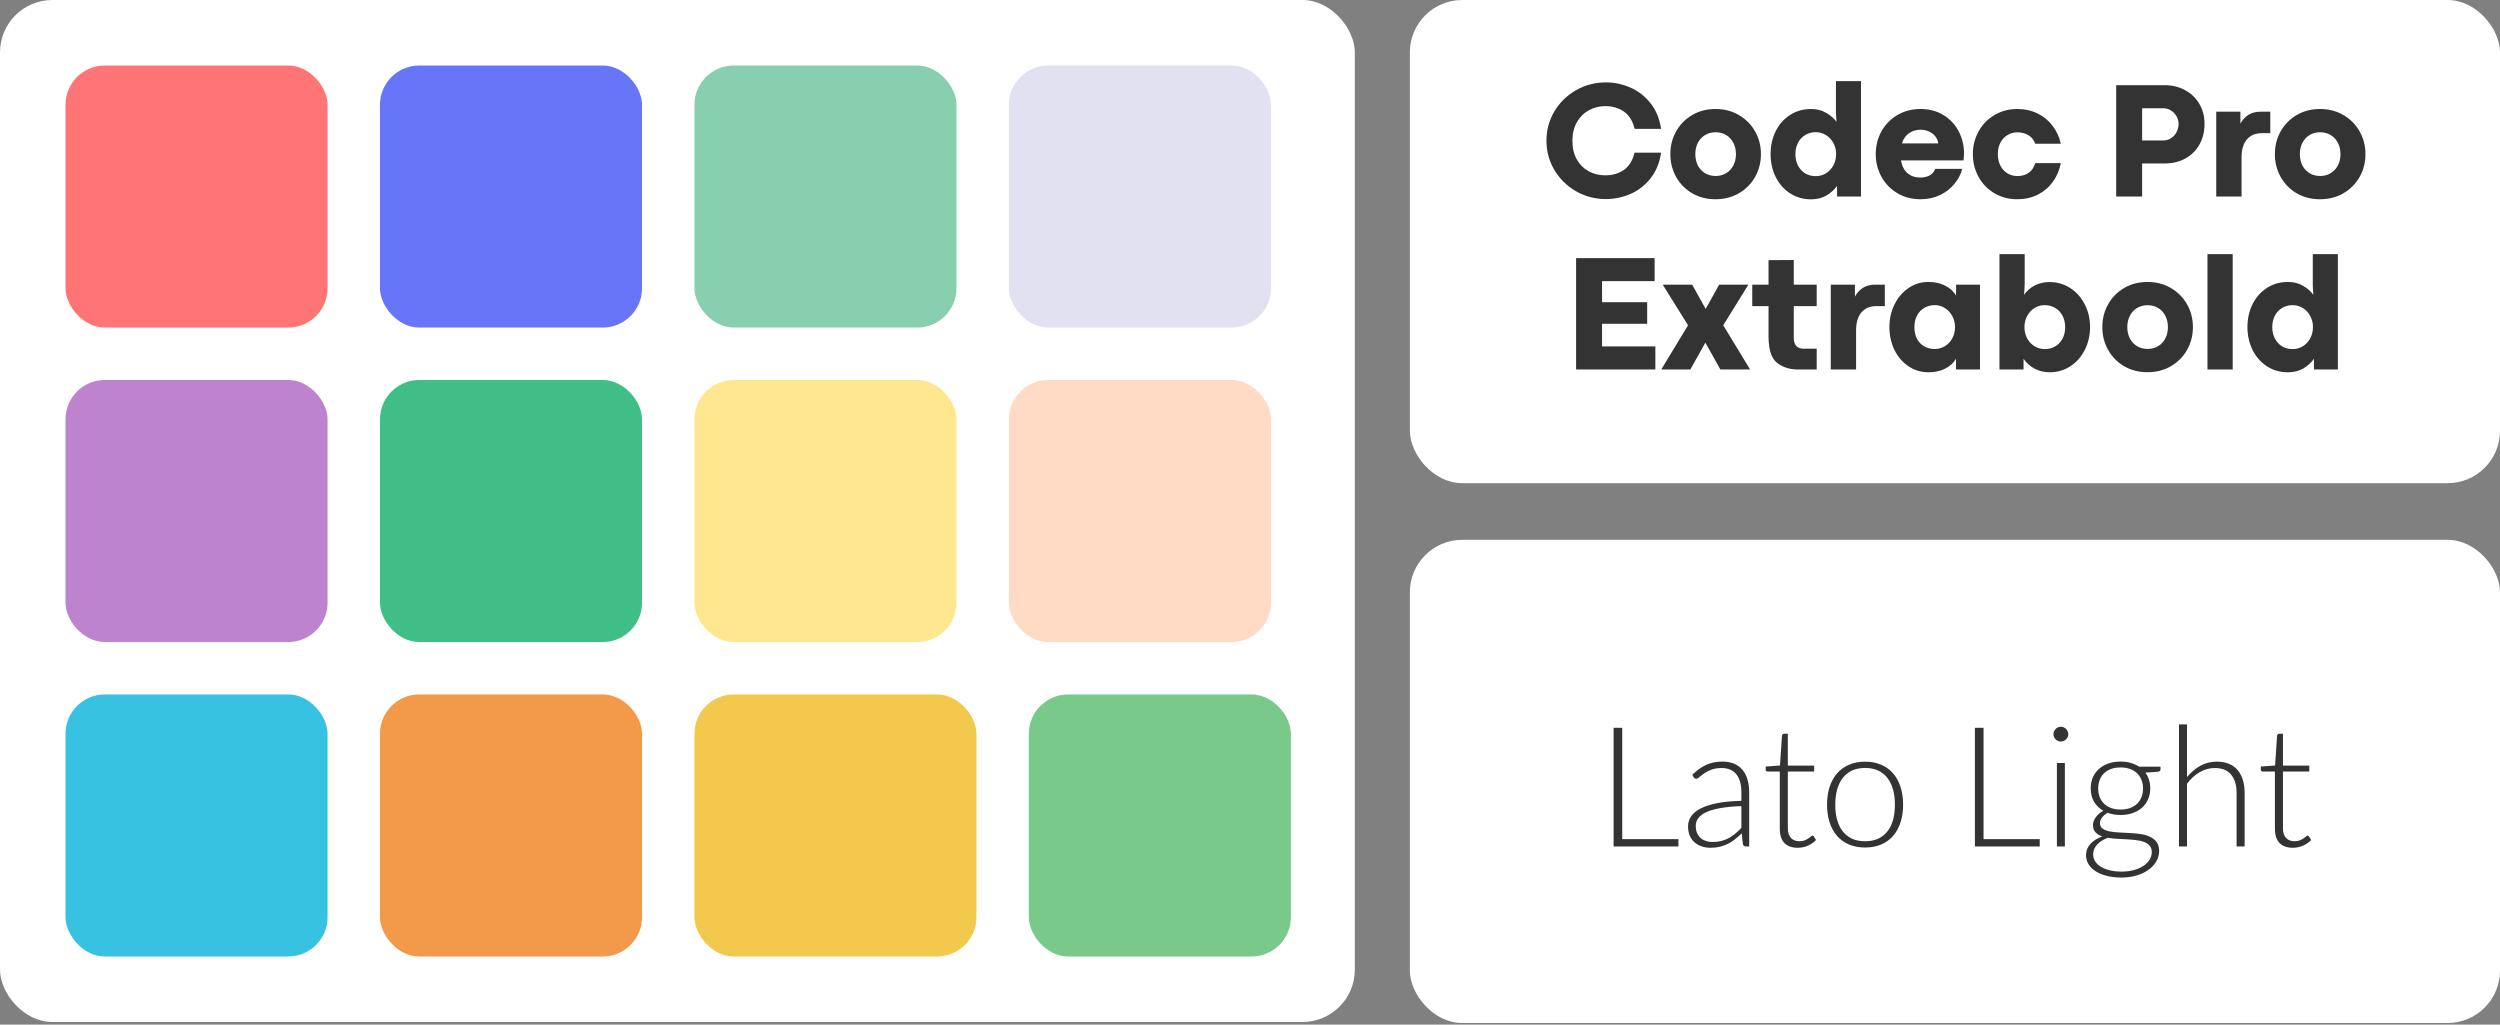
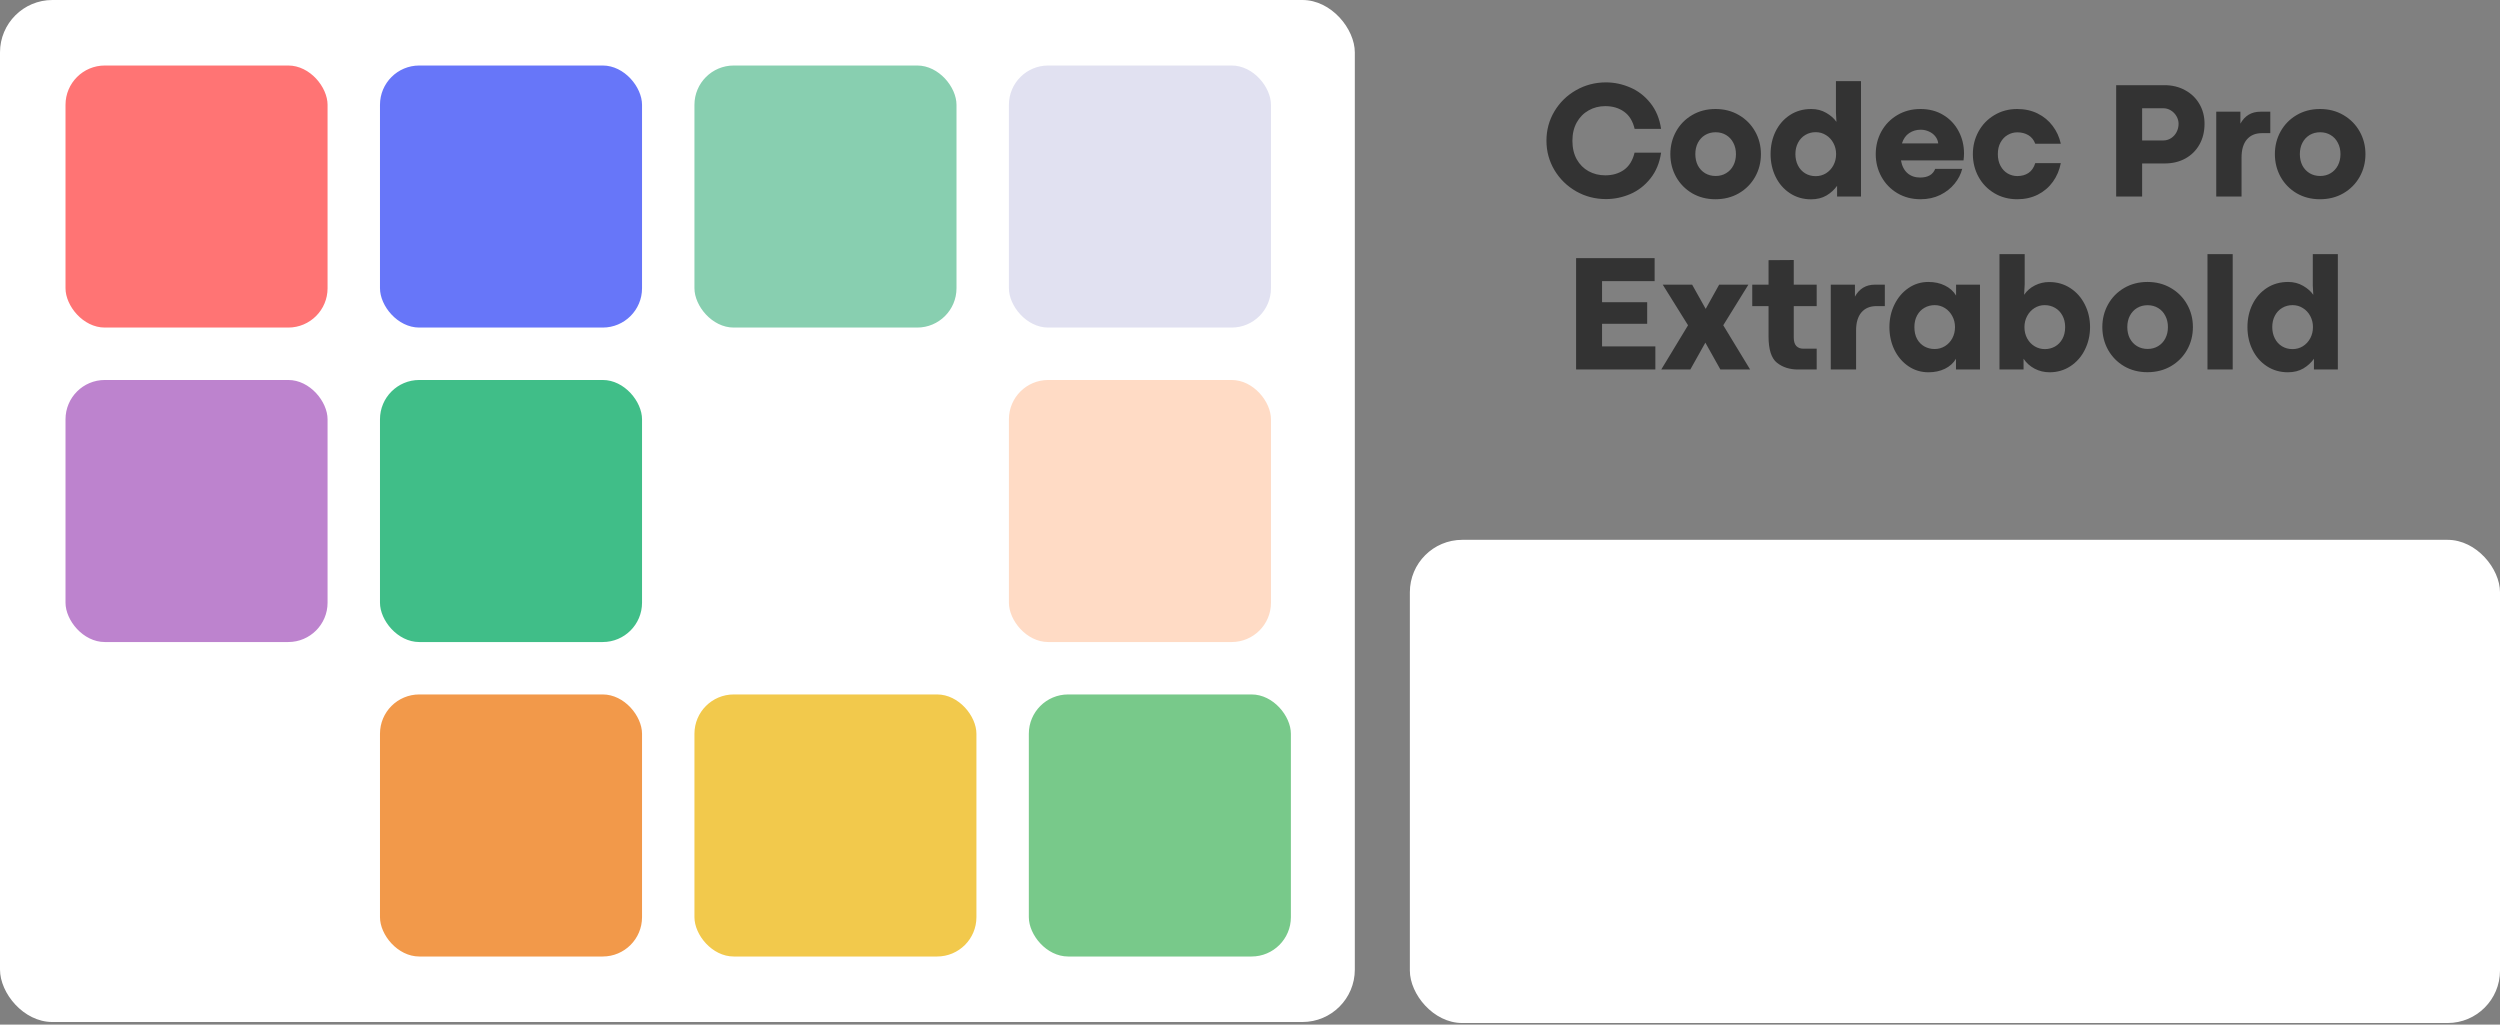
<svg xmlns="http://www.w3.org/2000/svg" width="954" height="391" viewBox="0 0 954 391" fill="none">
  <rect x="0" y="0" width="954" height="391" fill="#808080" stroke="none" />
  <rect width="517" height="390" rx="20" fill="white" />
  <rect x="385" y="25" width="100" height="100" rx="15" fill="#E1E1F1" />
  <rect x="25" y="25" width="100" height="100" rx="15" fill="#FF7474" />
  <rect x="25" y="145" width="100" height="100" rx="15" fill="#BD83CE" />
-   <rect x="25" y="265" width="100" height="100" rx="15" fill="#37C2E2" />
  <rect x="385" y="145" width="100" height="100" rx="15" fill="#FFDBC5" />
-   <rect x="265" y="145" width="100" height="100" rx="15" fill="#FFE78F" />
  <rect x="145" y="25" width="100" height="100" rx="15" fill="#6776F9" />
  <rect x="145" y="145" width="100" height="100" rx="15" fill="#40BE88" />
  <rect x="265" y="25" width="100" height="100" rx="15" fill="#88CFB0" />
  <rect x="265" y="265" width="107.602" height="100" rx="15" fill="#F2C94C" />
  <rect x="145" y="265" width="100" height="100" rx="15" fill="#F2994A" />
  <rect x="392.602" y="265" width="100" height="100" rx="15" fill="#78C98A" />
-   <rect x="538" width="416" height="184.385" rx="20" fill="white" />
  <path d="M612.844 75.969C608.719 75.969 604.917 74.979 601.438 73C597.958 71 595.198 68.292 593.156 64.875C591.135 61.458 590.125 57.729 590.125 53.688C590.125 49.625 591.135 45.896 593.156 42.5C595.198 39.083 597.958 36.385 601.438 34.406C604.917 32.427 608.719 31.438 612.844 31.438C615.99 31.438 619.062 32.083 622.062 33.375C625.062 34.646 627.635 36.625 629.781 39.312C631.927 41.979 633.292 45.271 633.875 49.188H623.781C623.073 46.208 621.729 44.021 619.75 42.625C617.771 41.208 615.375 40.5 612.562 40.5C610.25 40.5 608.135 41.042 606.219 42.125C604.323 43.188 602.812 44.719 601.688 46.719C600.583 48.719 600.031 51.052 600.031 53.719C600.031 56.448 600.583 58.812 601.688 60.812C602.812 62.792 604.323 64.302 606.219 65.344C608.135 66.385 610.25 66.906 612.562 66.906C615.354 66.906 617.74 66.208 619.719 64.812C621.698 63.396 623.042 61.208 623.75 58.25H633.875C633.292 62.167 631.927 65.458 629.781 68.125C627.656 70.792 625.094 72.771 622.094 74.062C619.094 75.333 616.01 75.969 612.844 75.969ZM654.594 76.031C651.302 76.031 648.344 75.271 645.719 73.75C643.115 72.208 641.073 70.125 639.594 67.5C638.135 64.854 637.406 61.958 637.406 58.812C637.406 55.667 638.135 52.781 639.594 50.156C641.052 47.531 643.094 45.448 645.719 43.906C648.344 42.365 651.312 41.594 654.625 41.594C657.958 41.594 660.938 42.365 663.562 43.906C666.208 45.448 668.271 47.531 669.75 50.156C671.229 52.781 671.969 55.667 671.969 58.812C671.969 61.979 671.229 64.875 669.75 67.5C668.271 70.125 666.208 72.208 663.562 73.75C660.938 75.271 657.948 76.031 654.594 76.031ZM654.688 67.156C656.188 67.156 657.521 66.802 658.688 66.094C659.875 65.385 660.792 64.406 661.438 63.156C662.104 61.885 662.438 60.438 662.438 58.812C662.438 57.188 662.104 55.75 661.438 54.5C660.792 53.229 659.875 52.24 658.688 51.531C657.521 50.823 656.188 50.469 654.688 50.469C653.188 50.469 651.844 50.823 650.656 51.531C649.49 52.24 648.573 53.229 647.906 54.5C647.26 55.75 646.938 57.188 646.938 58.812C646.938 60.438 647.26 61.885 647.906 63.156C648.573 64.406 649.49 65.385 650.656 66.094C651.844 66.802 653.188 67.156 654.688 67.156ZM691.094 76.062C688.094 76.062 685.417 75.292 683.062 73.75C680.708 72.208 678.885 70.125 677.594 67.5C676.302 64.875 675.656 61.979 675.656 58.812C675.656 55.646 676.292 52.76 677.562 50.156C678.854 47.531 680.677 45.448 683.031 43.906C685.385 42.365 688.104 41.594 691.188 41.594C693.292 41.594 695.188 42.083 696.875 43.062C698.583 44.042 699.885 45.188 700.781 46.5L700.594 42.938V30.969H710.156V75H701.031V70.906C700.01 72.365 698.667 73.594 697 74.594C695.333 75.573 693.365 76.062 691.094 76.062ZM692.875 67.219C694.312 67.219 695.625 66.854 696.812 66.125C698 65.375 698.938 64.365 699.625 63.094C700.312 61.802 700.656 60.375 700.656 58.812C700.656 57.271 700.312 55.865 699.625 54.594C698.938 53.302 698 52.292 696.812 51.562C695.625 50.812 694.312 50.438 692.875 50.438C691.417 50.438 690.094 50.792 688.906 51.5C687.719 52.208 686.792 53.198 686.125 54.469C685.458 55.74 685.125 57.188 685.125 58.812C685.125 60.396 685.448 61.833 686.094 63.125C686.74 64.396 687.646 65.396 688.812 66.125C690 66.854 691.354 67.219 692.875 67.219ZM749.469 58.562C749.469 59.333 749.406 60.219 749.281 61.219H725.406C725.781 63.344 726.615 64.969 727.906 66.094C729.198 67.198 730.792 67.75 732.688 67.75C735.688 67.75 737.615 66.646 738.469 64.438H748.781C748.281 66.438 747.312 68.323 745.875 70.094C744.438 71.865 742.604 73.302 740.375 74.406C738.146 75.49 735.646 76.031 732.875 76.031C729.583 76.031 726.635 75.26 724.031 73.719C721.448 72.177 719.427 70.094 717.969 67.469C716.51 64.823 715.781 61.938 715.781 58.812C715.781 55.667 716.5 52.781 717.938 50.156C719.396 47.531 721.427 45.448 724.031 43.906C726.635 42.365 729.583 41.594 732.875 41.594C736.167 41.594 739.062 42.354 741.562 43.875C744.083 45.396 746.031 47.458 747.406 50.062C748.781 52.646 749.469 55.479 749.469 58.562ZM739.625 54.719C739.521 53.74 739.156 52.854 738.531 52.062C737.906 51.25 737.094 50.625 736.094 50.188C735.115 49.729 734.052 49.5 732.906 49.5C731.302 49.5 729.854 49.927 728.562 50.781C727.271 51.635 726.344 52.948 725.781 54.719H739.625ZM769.781 76.031C766.531 76.031 763.615 75.26 761.031 73.719C758.448 72.177 756.438 70.094 755 67.469C753.562 64.823 752.844 61.938 752.844 58.812C752.844 55.688 753.562 52.812 755 50.188C756.438 47.562 758.448 45.479 761.031 43.938C763.615 42.375 766.531 41.594 769.781 41.594C772.656 41.594 775.25 42.167 777.562 43.312C779.875 44.458 781.781 46.031 783.281 48.031C784.802 50.031 785.844 52.302 786.406 54.844H776.656C776.094 53.365 775.208 52.271 774 51.562C772.792 50.854 771.396 50.5 769.812 50.5C768.5 50.5 767.271 50.833 766.125 51.5C765 52.146 764.094 53.094 763.406 54.344C762.719 55.594 762.375 57.083 762.375 58.812C762.375 60.542 762.719 62.042 763.406 63.312C764.094 64.583 765.01 65.552 766.156 66.219C767.302 66.865 768.521 67.188 769.812 67.188C771.438 67.188 772.844 66.802 774.031 66.031C775.24 65.24 776.115 63.979 776.656 62.25H786.406C785.885 64.917 784.875 67.292 783.375 69.375C781.875 71.458 779.958 73.094 777.625 74.281C775.292 75.448 772.677 76.031 769.781 76.031ZM825.938 32.5C828.875 32.5 831.5 33.135 833.812 34.406C836.146 35.656 837.969 37.406 839.281 39.656C840.594 41.885 841.25 44.406 841.25 47.219C841.25 50.219 840.604 52.865 839.312 55.156C838.021 57.448 836.219 59.229 833.906 60.5C831.615 61.75 829 62.375 826.062 62.375H817.438V75H807.531V32.5H825.938ZM825.531 53.594C826.594 53.594 827.562 53.312 828.438 52.75C829.333 52.188 830.042 51.417 830.562 50.438C831.083 49.458 831.344 48.385 831.344 47.219C831.344 46.24 831.083 45.292 830.562 44.375C830.042 43.458 829.333 42.719 828.438 42.156C827.542 41.594 826.573 41.312 825.531 41.312H817.438V53.594H825.531ZM854.938 42.625V47.188C856.604 44.146 859.156 42.625 862.594 42.625H866.344V50.812H863.125C860.688 50.812 858.781 51.615 857.406 53.219C856.052 54.823 855.375 57.115 855.375 60.094V75H845.719V42.625H854.938ZM885.281 76.031C881.99 76.031 879.031 75.271 876.406 73.75C873.802 72.208 871.76 70.125 870.281 67.5C868.823 64.854 868.094 61.958 868.094 58.812C868.094 55.667 868.823 52.781 870.281 50.156C871.74 47.531 873.781 45.448 876.406 43.906C879.031 42.365 882 41.594 885.312 41.594C888.646 41.594 891.625 42.365 894.25 43.906C896.896 45.448 898.958 47.531 900.438 50.156C901.917 52.781 902.656 55.667 902.656 58.812C902.656 61.979 901.917 64.875 900.438 67.5C898.958 70.125 896.896 72.208 894.25 73.75C891.625 75.271 888.635 76.031 885.281 76.031ZM885.375 67.156C886.875 67.156 888.208 66.802 889.375 66.094C890.562 65.385 891.479 64.406 892.125 63.156C892.792 61.885 893.125 60.438 893.125 58.812C893.125 57.188 892.792 55.75 892.125 54.5C891.479 53.229 890.562 52.24 889.375 51.531C888.208 50.823 886.875 50.469 885.375 50.469C883.875 50.469 882.531 50.823 881.344 51.531C880.177 52.24 879.26 53.229 878.594 54.5C877.948 55.75 877.625 57.188 877.625 58.812C877.625 60.438 877.948 61.885 878.594 63.156C879.26 64.406 880.177 65.385 881.344 66.094C882.531 66.802 883.875 67.156 885.375 67.156ZM601.438 98.5H631.406V107.281H611.344V115.312H628.562V123.562H611.344V132.188H631.688V141H601.438V98.5ZM644.156 124.125L634.5 108.625H645.719L650.875 117.844H650.906L656.031 108.625H667.188L657.594 124.125L667.844 141H656.5L650.781 130.781H650.75L645.031 141H633.938L644.156 124.125ZM686.094 141C682.927 141 680.26 140.146 678.094 138.438C675.948 136.729 674.875 133.375 674.875 128.375V116.812H668.656V108.625H674.875V99.281L684.5 99.219V108.625H693.25V116.812H684.5V128.812C684.5 130.292 684.833 131.375 685.5 132.062C686.167 132.729 687.052 133.062 688.156 133.062H693.25V141H686.094ZM707.844 108.625V113.188C709.51 110.146 712.062 108.625 715.5 108.625H719.25V116.812H716.031C713.594 116.812 711.688 117.615 710.312 119.219C708.958 120.823 708.281 123.115 708.281 126.094V141H698.625V108.625H707.844ZM735.906 142.062C733.073 142.062 730.521 141.292 728.25 139.75C725.979 138.208 724.198 136.125 722.906 133.5C721.635 130.854 721 127.958 721 124.812C721 121.688 721.646 118.812 722.938 116.188C724.229 113.562 726 111.479 728.25 109.938C730.521 108.375 733.052 107.594 735.844 107.594C738.24 107.594 740.354 108.052 742.188 108.969C744.042 109.865 745.458 111.135 746.438 112.781V108.625H755.562V141H746.406V136.906C745.427 138.552 744.021 139.823 742.188 140.719C740.354 141.615 738.26 142.062 735.906 142.062ZM738.25 133.188C739.688 133.188 741 132.823 742.188 132.094C743.375 131.365 744.312 130.365 745 129.094C745.688 127.802 746.031 126.375 746.031 124.812C746.031 123.292 745.688 121.896 745 120.625C744.312 119.333 743.375 118.312 742.188 117.562C741 116.812 739.698 116.438 738.281 116.438C736.844 116.438 735.531 116.781 734.344 117.469C733.177 118.135 732.25 119.104 731.562 120.375C730.875 121.646 730.531 123.125 730.531 124.812C730.531 126.583 730.875 128.104 731.562 129.375C732.271 130.625 733.208 131.573 734.375 132.219C735.562 132.865 736.854 133.188 738.25 133.188ZM782.125 142.062C780.083 142.062 778.177 141.604 776.406 140.688C774.656 139.75 773.25 138.49 772.188 136.906V141H763V96.969H772.625V108.406L772.406 112.5C773.448 110.958 774.823 109.76 776.531 108.906C778.24 108.052 780.052 107.625 781.969 107.625C784.99 107.625 787.677 108.396 790.031 109.938C792.406 111.479 794.25 113.562 795.562 116.188C796.896 118.812 797.562 121.688 797.562 124.812C797.562 127.958 796.896 130.854 795.562 133.5C794.25 136.125 792.417 138.208 790.062 139.75C787.708 141.292 785.062 142.062 782.125 142.062ZM780.312 133.219C781.708 133.219 782.99 132.896 784.156 132.25C785.344 131.583 786.292 130.615 787 129.344C787.708 128.073 788.062 126.562 788.062 124.812C788.062 123.125 787.708 121.646 787 120.375C786.312 119.104 785.375 118.135 784.188 117.469C783 116.781 781.688 116.438 780.25 116.438C778.833 116.438 777.531 116.812 776.344 117.562C775.177 118.292 774.25 119.302 773.562 120.594C772.875 121.865 772.531 123.271 772.531 124.812C772.531 126.438 772.885 127.896 773.594 129.188C774.302 130.458 775.25 131.448 776.438 132.156C777.625 132.865 778.917 133.219 780.312 133.219ZM819.438 142.031C816.146 142.031 813.188 141.271 810.562 139.75C807.958 138.208 805.917 136.125 804.438 133.5C802.979 130.854 802.25 127.958 802.25 124.812C802.25 121.667 802.979 118.781 804.438 116.156C805.896 113.531 807.938 111.448 810.562 109.906C813.188 108.365 816.156 107.594 819.469 107.594C822.802 107.594 825.781 108.365 828.406 109.906C831.052 111.448 833.115 113.531 834.594 116.156C836.073 118.781 836.812 121.667 836.812 124.812C836.812 127.979 836.073 130.875 834.594 133.5C833.115 136.125 831.052 138.208 828.406 139.75C825.781 141.271 822.792 142.031 819.438 142.031ZM819.531 133.156C821.031 133.156 822.365 132.802 823.531 132.094C824.719 131.385 825.635 130.406 826.281 129.156C826.948 127.885 827.281 126.438 827.281 124.812C827.281 123.188 826.948 121.75 826.281 120.5C825.635 119.229 824.719 118.24 823.531 117.531C822.365 116.823 821.031 116.469 819.531 116.469C818.031 116.469 816.688 116.823 815.5 117.531C814.333 118.24 813.417 119.229 812.75 120.5C812.104 121.75 811.781 123.188 811.781 124.812C811.781 126.438 812.104 127.885 812.75 129.156C813.417 130.406 814.333 131.385 815.5 132.094C816.688 132.802 818.031 133.156 819.531 133.156ZM842.375 96.969H852V141H842.375V96.969ZM873.062 142.062C870.062 142.062 867.385 141.292 865.031 139.75C862.677 138.208 860.854 136.125 859.562 133.5C858.271 130.875 857.625 127.979 857.625 124.812C857.625 121.646 858.26 118.76 859.531 116.156C860.823 113.531 862.646 111.448 865 109.906C867.354 108.365 870.073 107.594 873.156 107.594C875.26 107.594 877.156 108.083 878.844 109.062C880.552 110.042 881.854 111.188 882.75 112.5L882.562 108.938V96.969H892.125V141H883V136.906C881.979 138.365 880.635 139.594 878.969 140.594C877.302 141.573 875.333 142.062 873.062 142.062ZM874.844 133.219C876.281 133.219 877.594 132.854 878.781 132.125C879.969 131.375 880.906 130.365 881.594 129.094C882.281 127.802 882.625 126.375 882.625 124.812C882.625 123.271 882.281 121.865 881.594 120.594C880.906 119.302 879.969 118.292 878.781 117.562C877.594 116.812 876.281 116.438 874.844 116.438C873.385 116.438 872.062 116.792 870.875 117.5C869.688 118.208 868.76 119.198 868.094 120.469C867.427 121.74 867.094 123.188 867.094 124.812C867.094 126.396 867.417 127.833 868.062 129.125C868.708 130.396 869.615 131.396 870.781 132.125C871.969 132.854 873.323 133.219 874.844 133.219Z" fill="#333333" />
  <rect x="538" y="206" width="416" height="184.385" rx="20" fill="white" />
-   <path d="M640.487 320.216V323H615.751V277.72H619.047V320.216H640.487ZM664.51 307.608C661.48 307.715 658.867 307.96 656.67 308.344C654.494 308.707 652.691 309.208 651.262 309.848C649.854 310.488 648.808 311.256 648.126 312.152C647.443 313.027 647.102 314.029 647.102 315.16C647.102 316.227 647.272 317.155 647.614 317.944C647.976 318.712 648.446 319.352 649.022 319.864C649.619 320.355 650.302 320.717 651.07 320.952C651.838 321.187 652.638 321.304 653.47 321.304C654.707 321.304 655.838 321.176 656.862 320.92C657.907 320.643 658.867 320.269 659.742 319.8C660.638 319.309 661.47 318.733 662.238 318.072C663.006 317.411 663.763 316.696 664.51 315.928V307.608ZM645.79 295.672C647.454 294.008 649.203 292.749 651.038 291.896C652.872 291.043 654.952 290.616 657.278 290.616C658.984 290.616 660.478 290.893 661.758 291.448C663.038 291.981 664.094 292.76 664.926 293.784C665.779 294.787 666.419 296.013 666.846 297.464C667.272 298.893 667.486 300.493 667.486 302.264V323H666.27C665.63 323 665.235 322.701 665.086 322.104L664.638 318.008C663.763 318.861 662.888 319.629 662.014 320.312C661.16 320.995 660.264 321.571 659.326 322.04C658.387 322.509 657.374 322.872 656.286 323.128C655.198 323.384 654.003 323.512 652.702 323.512C651.614 323.512 650.558 323.352 649.534 323.032C648.51 322.712 647.592 322.221 646.782 321.56C645.992 320.899 645.352 320.056 644.862 319.032C644.392 317.987 644.158 316.739 644.158 315.288C644.158 313.944 644.542 312.696 645.31 311.544C646.078 310.392 647.283 309.389 648.926 308.536C650.568 307.683 652.67 307 655.23 306.488C657.811 305.976 660.904 305.677 664.51 305.592V302.264C664.51 299.32 663.87 297.059 662.59 295.48C661.331 293.88 659.454 293.08 656.958 293.08C655.422 293.08 654.11 293.293 653.022 293.72C651.955 294.147 651.048 294.616 650.302 295.128C649.555 295.64 648.947 296.109 648.478 296.536C648.008 296.963 647.614 297.176 647.294 297.176C647.059 297.176 646.867 297.123 646.718 297.016C646.568 296.909 646.44 296.771 646.334 296.6L645.79 295.672ZM686.015 323.512C683.86 323.512 682.175 322.915 680.959 321.72C679.764 320.525 679.167 318.68 679.167 316.184V294.424H674.591C674.356 294.424 674.164 294.36 674.015 294.232C673.865 294.104 673.791 293.923 673.791 293.688V292.504L679.231 292.12L679.999 280.728C680.041 280.536 680.127 280.365 680.255 280.216C680.383 280.067 680.564 279.992 680.799 279.992H682.239V292.152H692.287V294.424H682.239V316.024C682.239 316.899 682.345 317.656 682.559 318.296C682.793 318.915 683.103 319.427 683.487 319.832C683.892 320.237 684.361 320.536 684.895 320.728C685.428 320.92 686.004 321.016 686.623 321.016C687.391 321.016 688.052 320.909 688.607 320.696C689.161 320.461 689.641 320.216 690.047 319.96C690.452 319.683 690.783 319.437 691.039 319.224C691.295 318.989 691.497 318.872 691.647 318.872C691.817 318.872 691.988 318.979 692.159 319.192L692.991 320.536C692.18 321.432 691.145 322.157 689.887 322.712C688.649 323.245 687.359 323.512 686.015 323.512ZM711.731 290.648C714.014 290.648 716.051 291.043 717.843 291.832C719.656 292.6 721.182 293.699 722.419 295.128C723.656 296.557 724.595 298.285 725.235 300.312C725.896 302.317 726.227 304.568 726.227 307.064C726.227 309.56 725.896 311.811 725.235 313.816C724.595 315.821 723.656 317.539 722.419 318.968C721.182 320.397 719.656 321.496 717.843 322.264C716.051 323.032 714.014 323.416 711.731 323.416C709.448 323.416 707.4 323.032 705.587 322.264C703.795 321.496 702.27 320.397 701.011 318.968C699.774 317.539 698.824 315.821 698.163 313.816C697.523 311.811 697.203 309.56 697.203 307.064C697.203 304.568 697.523 302.317 698.163 300.312C698.824 298.285 699.774 296.557 701.011 295.128C702.27 293.699 703.795 292.6 705.587 291.832C707.4 291.043 709.448 290.648 711.731 290.648ZM711.731 321.016C713.63 321.016 715.283 320.696 716.691 320.056C718.12 319.395 719.304 318.456 720.243 317.24C721.203 316.024 721.918 314.563 722.387 312.856C722.856 311.128 723.091 309.197 723.091 307.064C723.091 304.952 722.856 303.032 722.387 301.304C721.918 299.576 721.203 298.104 720.243 296.888C719.304 295.651 718.12 294.701 716.691 294.04C715.283 293.379 713.63 293.048 711.731 293.048C709.832 293.048 708.168 293.379 706.739 294.04C705.331 294.701 704.147 295.651 703.187 296.888C702.248 298.104 701.534 299.576 701.043 301.304C700.574 303.032 700.339 304.952 700.339 307.064C700.339 309.197 700.574 311.128 701.043 312.856C701.534 314.563 702.248 316.024 703.187 317.24C704.147 318.456 705.331 319.395 706.739 320.056C708.168 320.696 709.832 321.016 711.731 321.016ZM778.362 320.216V323H753.626V277.72H756.922V320.216H778.362ZM787.953 291.16V323H784.913V291.16H787.953ZM789.265 280.184C789.265 280.568 789.179 280.931 789.009 281.272C788.859 281.592 788.657 281.88 788.401 282.136C788.145 282.392 787.846 282.595 787.505 282.744C787.163 282.893 786.801 282.968 786.417 282.968C786.033 282.968 785.67 282.893 785.329 282.744C784.987 282.595 784.689 282.392 784.433 282.136C784.177 281.88 783.974 281.592 783.825 281.272C783.675 280.931 783.601 280.568 783.601 280.184C783.601 279.8 783.675 279.437 783.825 279.096C783.974 278.733 784.177 278.424 784.433 278.168C784.689 277.912 784.987 277.709 785.329 277.56C785.67 277.411 786.033 277.336 786.417 277.336C786.801 277.336 787.163 277.411 787.505 277.56C787.846 277.709 788.145 277.912 788.401 278.168C788.657 278.424 788.859 278.733 789.009 279.096C789.179 279.437 789.265 279.8 789.265 280.184ZM809.211 308.92C810.576 308.92 811.792 308.728 812.859 308.344C813.925 307.939 814.821 307.384 815.547 306.68C816.272 305.976 816.827 305.133 817.211 304.152C817.595 303.171 817.787 302.083 817.787 300.888C817.787 299.693 817.584 298.605 817.179 297.624C816.795 296.621 816.229 295.768 815.483 295.064C814.757 294.36 813.861 293.816 812.795 293.432C811.749 293.048 810.555 292.856 809.211 292.856C807.867 292.856 806.661 293.048 805.595 293.432C804.549 293.816 803.653 294.36 802.907 295.064C802.181 295.768 801.627 296.621 801.243 297.624C800.859 298.605 800.667 299.693 800.667 300.888C800.667 302.083 800.859 303.171 801.243 304.152C801.627 305.133 802.181 305.976 802.907 306.68C803.653 307.384 804.549 307.939 805.595 308.344C806.661 308.728 807.867 308.92 809.211 308.92ZM821.115 325.144C821.115 324.141 820.848 323.341 820.315 322.744C819.803 322.125 819.109 321.645 818.235 321.304C817.36 320.963 816.347 320.728 815.195 320.6C814.064 320.451 812.869 320.344 811.611 320.28C810.373 320.216 809.125 320.152 807.867 320.088C806.608 320.024 805.424 319.896 804.315 319.704C803.504 320.024 802.757 320.397 802.075 320.824C801.392 321.229 800.805 321.699 800.315 322.232C799.824 322.765 799.44 323.341 799.163 323.96C798.885 324.6 798.747 325.283 798.747 326.008C798.747 326.947 798.981 327.811 799.451 328.6C799.941 329.411 800.645 330.104 801.562 330.68C802.501 331.277 803.643 331.747 804.987 332.088C806.331 332.429 807.877 332.6 809.627 332.6C811.248 332.6 812.752 332.419 814.139 332.056C815.547 331.693 816.763 331.181 817.787 330.52C818.832 329.859 819.643 329.069 820.219 328.152C820.816 327.235 821.115 326.232 821.115 325.144ZM824.443 292.568V293.624C824.443 294.093 824.144 294.381 823.547 294.488L818.683 294.84C819.28 295.651 819.739 296.557 820.059 297.56C820.379 298.563 820.539 299.651 820.539 300.824C820.539 302.36 820.261 303.757 819.707 305.016C819.173 306.253 818.405 307.32 817.403 308.216C816.421 309.091 815.227 309.773 813.819 310.264C812.432 310.755 810.896 311 809.211 311C807.397 311 805.744 310.723 804.251 310.168C803.355 310.68 802.64 311.288 802.107 311.992C801.595 312.675 801.339 313.357 801.339 314.04C801.339 314.957 801.659 315.661 802.299 316.152C802.96 316.643 803.813 317.005 804.859 317.24C805.925 317.453 807.131 317.592 808.475 317.656C809.84 317.72 811.227 317.795 812.635 317.88C814.043 317.944 815.419 318.072 816.763 318.264C818.128 318.456 819.333 318.797 820.379 319.288C821.445 319.757 822.299 320.429 822.939 321.304C823.6 322.157 823.931 323.299 823.931 324.728C823.931 326.051 823.6 327.32 822.939 328.536C822.277 329.752 821.317 330.829 820.059 331.768C818.821 332.707 817.317 333.453 815.547 334.008C813.776 334.584 811.792 334.872 809.595 334.872C807.355 334.872 805.392 334.637 803.707 334.168C802.021 333.72 800.603 333.101 799.451 332.312C798.32 331.544 797.467 330.648 796.891 329.624C796.315 328.6 796.027 327.512 796.027 326.36C796.027 324.675 796.581 323.235 797.691 322.04C798.8 320.824 800.315 319.875 802.235 319.192C801.168 318.829 800.304 318.307 799.643 317.624C799.003 316.92 798.683 315.971 798.683 314.776C798.683 314.328 798.768 313.859 798.939 313.368C799.109 312.877 799.365 312.397 799.707 311.928C800.048 311.437 800.464 310.979 800.955 310.552C801.445 310.125 802 309.741 802.619 309.4C801.104 308.525 799.92 307.363 799.067 305.912C798.235 304.461 797.819 302.765 797.819 300.824C797.819 299.288 798.085 297.901 798.619 296.664C799.173 295.405 799.952 294.328 800.955 293.432C801.957 292.536 803.152 291.843 804.539 291.352C805.947 290.861 807.504 290.616 809.211 290.616C810.619 290.616 811.909 290.787 813.083 291.128C814.277 291.469 815.344 291.949 816.283 292.568H824.443ZM834.57 296.536C836.042 294.744 837.717 293.315 839.594 292.248C841.493 291.181 843.615 290.648 845.962 290.648C847.711 290.648 849.247 290.925 850.57 291.48C851.914 292.035 853.023 292.835 853.898 293.88C854.773 294.925 855.434 296.184 855.882 297.656C856.33 299.128 856.554 300.792 856.554 302.648V323H853.482V302.648C853.482 299.661 852.799 297.325 851.434 295.64C850.069 293.933 847.989 293.08 845.194 293.08C843.125 293.08 841.183 293.613 839.37 294.68C837.578 295.725 835.978 297.187 834.57 299.064V323H831.498V276.44H834.57V296.536ZM874.952 323.512C872.797 323.512 871.112 322.915 869.896 321.72C868.701 320.525 868.104 318.68 868.104 316.184V294.424H863.528C863.293 294.424 863.101 294.36 862.952 294.232C862.803 294.104 862.728 293.923 862.728 293.688V292.504L868.168 292.12L868.936 280.728C868.979 280.536 869.064 280.365 869.192 280.216C869.32 280.067 869.501 279.992 869.736 279.992H871.176V292.152H881.224V294.424H871.176V316.024C871.176 316.899 871.283 317.656 871.496 318.296C871.731 318.915 872.04 319.427 872.424 319.832C872.829 320.237 873.299 320.536 873.832 320.728C874.365 320.92 874.941 321.016 875.56 321.016C876.328 321.016 876.989 320.909 877.544 320.696C878.099 320.461 878.579 320.216 878.984 319.96C879.389 319.683 879.72 319.437 879.976 319.224C880.232 318.989 880.435 318.872 880.584 318.872C880.755 318.872 880.925 318.979 881.096 319.192L881.928 320.536C881.117 321.432 880.083 322.157 878.824 322.712C877.587 323.245 876.296 323.512 874.952 323.512Z" fill="#333333" />
</svg>